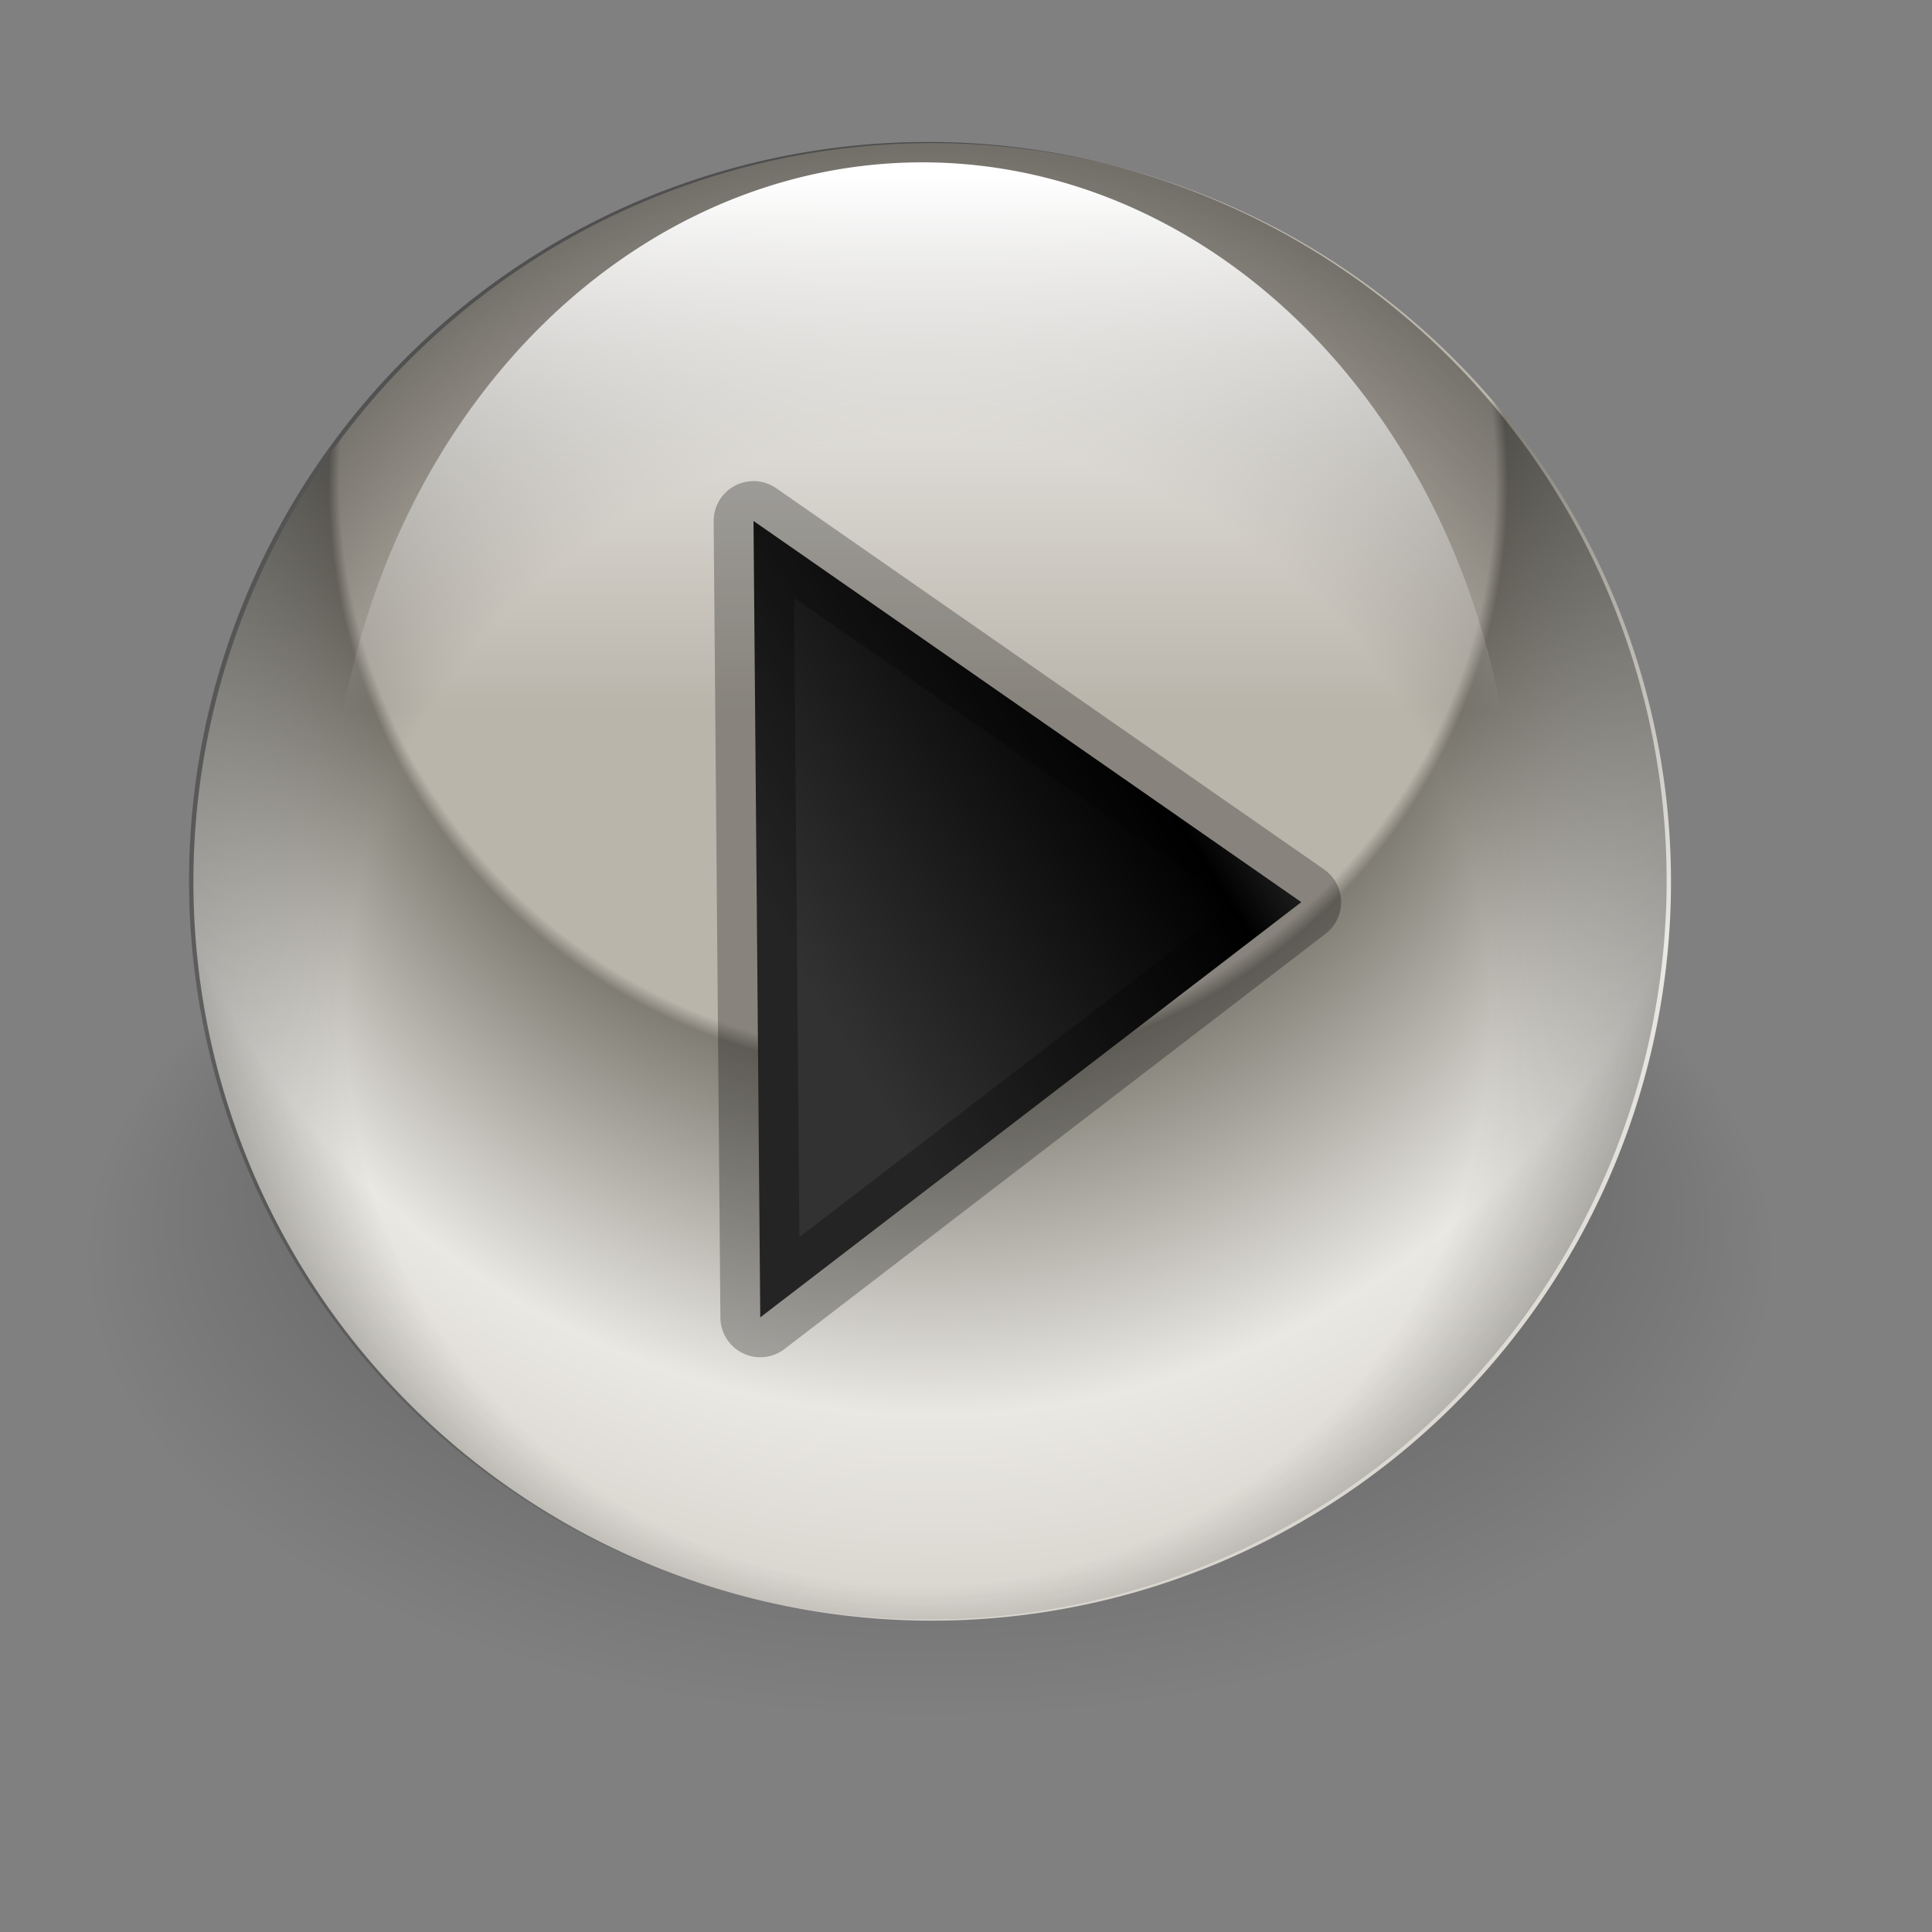
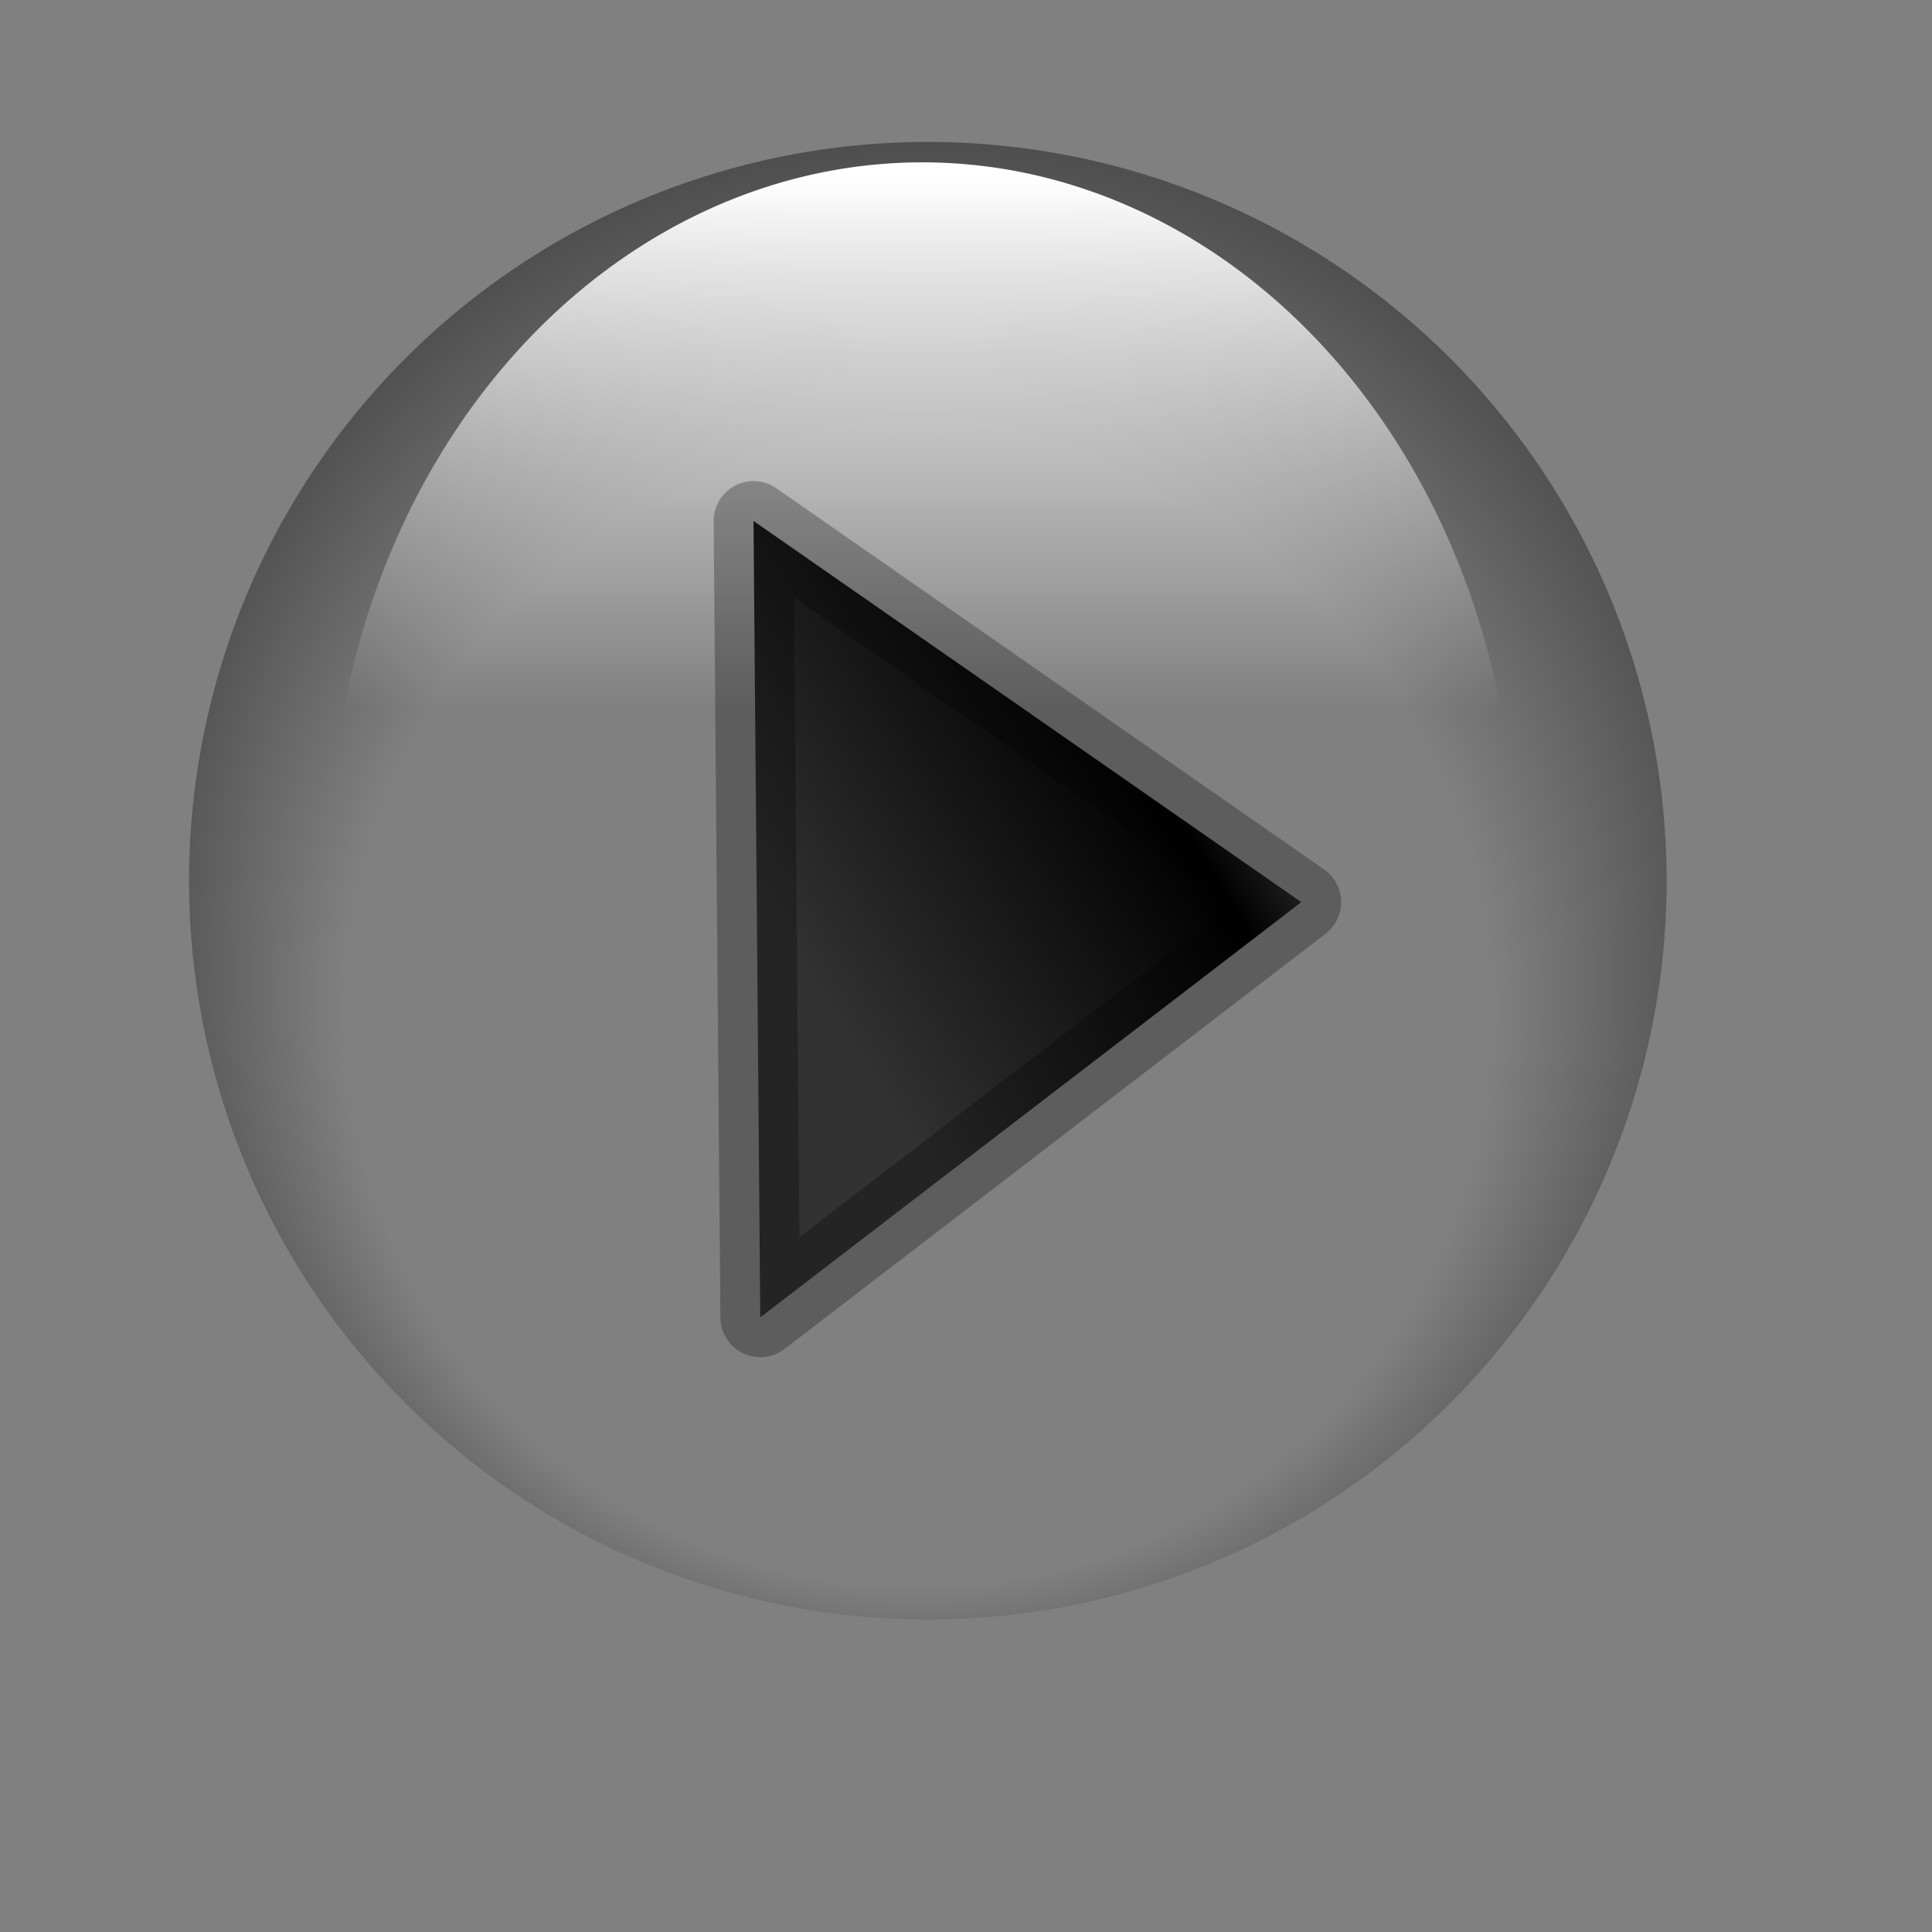
<svg xmlns="http://www.w3.org/2000/svg" xmlns:ns1="http://www.inkscape.org/namespaces/inkscape" xmlns:ns2="http://sodipodi.sourceforge.net/DTD/sodipodi-0.dtd" xmlns:xlink="http://www.w3.org/1999/xlink" height="128pt" id="svg1" ns1:version="0.39cvs" ns2:docbase="/home/andy/Desktop/etiquette-icons-0.4/scalable/actions" ns2:docname="next.svg" ns2:version="0.32" width="128pt">
  <rect width="100%" height="100%" fill="#808080" stroke="none" />
  <defs id="defs3">
    <linearGradient id="linearGradient1416">
      <stop id="stop1417" offset="0" style="stop-color:#000000;stop-opacity:0;" />
      <stop id="stop1419" offset="0.5" style="stop-color:#000000;stop-opacity:0;" />
      <stop id="stop1418" offset="1" style="stop-color:#000000;stop-opacity:1;" />
    </linearGradient>
    <linearGradient id="linearGradient1397">
      <stop id="stop1398" offset="0" style="stop-color:#000000;stop-opacity:0.537;" />
      <stop id="stop1400" offset="0.5" style="stop-color:#ffffff;stop-opacity:0.267;" />
      <stop id="stop1401" offset="0.75" style="stop-color:#000000;stop-opacity:0.133;" />
      <stop id="stop1399" offset="1" style="stop-color:#000000;stop-opacity:0;" />
    </linearGradient>
    <linearGradient id="linearGradient896">
      <stop id="stop897" offset="0" style="stop-color:#e2d9a9;stop-opacity:1;" />
      <stop id="stop898" offset="1" style="stop-color:#857c4d;stop-opacity:1;" />
    </linearGradient>
    <linearGradient id="linearGradient893">
      <stop id="stop894" offset="0" style="stop-color:#000000;stop-opacity:0.271;" />
      <stop id="stop895" offset="1" style="stop-color:#000000;stop-opacity:0;" />
    </linearGradient>
    <linearGradient id="linearGradient841">
      <stop id="stop842" offset="0" style="stop-color:#bab5ab;stop-opacity:1;" />
      <stop id="stop844" offset="0.504" style="stop-color:#bab5ab;stop-opacity:1;" />
      <stop id="stop845" offset="0.514" style="stop-color:#807d74;stop-opacity:1;" />
      <stop id="stop846" offset="0.705" style="stop-color:#eae8e3;stop-opacity:1;" />
      <stop id="stop843" offset="1" style="stop-color:#bab5ab;stop-opacity:1;" />
    </linearGradient>
    <linearGradient id="linearGradient836">
      <stop id="stop837" offset="0" style="stop-color:#ffffff;stop-opacity:0;" />
      <stop id="stop838" offset="1" style="stop-color:#fff;stop-opacity:1;" />
    </linearGradient>
    <linearGradient id="linearGradient832">
      <stop id="stop833" offset="0" style="stop-color:#323232;stop-opacity:1;" />
      <stop id="stop1430" offset="0.5" style="stop-color:#000000;stop-opacity:1;" />
      <stop id="stop834" offset="1" style="stop-color:#ffffff;stop-opacity:1;" />
    </linearGradient>
    <linearGradient id="linearGradient835" x1="0.191" x2="1.145" xlink:href="#linearGradient832" y1="0.684" y2="-0.171" />
    <linearGradient id="linearGradient839" x1="0.472" x2="0.472" xlink:href="#linearGradient836" y1="0.391" y2="0.014" />
    <radialGradient cx="0.5" cy="0.5" fx="0.513" fy="0.092" id="radialGradient840" r="0.5" xlink:href="#linearGradient1397" />
    <linearGradient id="linearGradient860" x1="-1.9081958e-17" x2="1" xlink:href="#linearGradient841" y1="0.5" y2="0.5" />
    <linearGradient id="linearGradient863" x1="0.527" x2="0.651" xlink:href="#linearGradient836" y1="0.486" y2="-0.042" />
    <linearGradient id="linearGradient891" x1="0.125" x2="0.829" xlink:href="#linearGradient836" y1="1.099" y2="0.138" />
    <linearGradient id="linearGradient892" x1="-0.114" x2="-0.062" xlink:href="#linearGradient896" y1="0.247" y2="2.546" />
    <linearGradient id="linearGradient900" x1="0.371" x2="0.114" xlink:href="#linearGradient836" y1="0.639" y2="1.042" />
    <linearGradient id="linearGradient905" x1="1.307" x2="1.307" xlink:href="#linearGradient893" y1="1.777" y2="0.117" />
    <linearGradient id="linearGradient906" x1="-0.423" x2="-0.423" xlink:href="#linearGradient893" y1="1.86" y2="0.2" />
    <linearGradient id="linearGradient908" x1="0.504" x2="0.215" xlink:href="#linearGradient832" y1="0.446" y2="1.162" />
    <linearGradient id="linearGradient910" x1="0.454" x2="0.696" xlink:href="#linearGradient836" y1="0.5" y2="-0.079" />
    <linearGradient id="linearGradient911" x1="1.171" x2="-2.276" xlink:href="#linearGradient896" y1="0.164" y2="1.599" />
    <linearGradient id="linearGradient912" x1="0.672" x2="0.25" xlink:href="#linearGradient832" y1="0.302" y2="0.447" />
    <radialGradient cx="0.487" cy="0.441" fx="0.533" fy="0.013" id="radialGradient1402" r="0.77" xlink:href="#linearGradient841" />
    <radialGradient cx="0.487" cy="0.461" fx="0.526" fy="0.717" id="radialGradient1415" r="0.77" xlink:href="#linearGradient1416" />
  </defs>
  <ns2:namedview bordercolor="#666666" borderopacity="1.0" id="base" ns1:cx="41.901474" ns1:cy="101.22483" ns1:pageopacity="0.0" ns1:pageshadow="2" ns1:window-height="500" ns1:window-width="640" ns1:window-x="71" ns1:window-y="138" ns1:zoom="1.7366335" pagecolor="#ffffff" />
-   <path d="M 127.402 483.733 A 27.352 27.352 0 1 0 72.698,483.733 A 27.352 27.352 0 1 0 127.402 483.733 z" id="path1395" ns2:cx="100.04990" ns2:cy="483.73325" ns2:rx="27.351770" ns2:ry="27.351770" ns2:type="arc" style="fill:url(#radialGradient840);fill-opacity:1;fill-rule:evenodd;stroke-width:3.081;stroke-opacity:0.372;stroke:none;stroke-dasharray:none;" transform="matrix(2.731,0,0,1.488,-191.09,-608.76)" />
-   <path d="M 127.402 483.733 A 27.352 27.352 0 1 0 72.698,483.733 A 27.352 27.352 0 1 0 127.402 483.733 z" id="path855" ns2:cx="100.04990" ns2:cy="483.73325" ns2:rx="27.351770" ns2:ry="27.351770" ns2:type="arc" style="fill:url(#radialGradient1402);fill-opacity:1;fill-rule:evenodd;stroke-width:3.081;stroke-opacity:0.372;" transform="matrix(-2.386,0,0,2.386,321.067,-1076.285)" />
  <path d="M 127.402 483.733 A 27.352 27.352 0 1 0 72.698,483.733 A 27.352 27.352 0 1 0 127.402 483.733 z" id="path1414" ns2:cx="100.04990" ns2:cy="483.73325" ns2:rx="27.351770" ns2:ry="27.351770" ns2:type="arc" style="fill:url(#radialGradient1415);fill-opacity:1;fill-rule:evenodd;stroke-width:3.081;stroke-opacity:0.372;" transform="matrix(-2.386,0,0,2.386,320.681,-1076.384)" />
  <path d="M 184.984 527.64 A 29.511 29.511 0 1 0 125.962,527.64 A 29.511 29.511 0 1 0 184.984 527.64 z" id="path856" ns2:cx="155.47322" ns2:cy="527.64008" ns2:rx="29.511122" ns2:ry="29.511122" ns2:type="arc" style="fill:url(#linearGradient839);fill-opacity:1;fill-rule:evenodd;stroke-width:1pt;stroke-opacity:0.372;" transform="matrix(-1.775,0,0,2.095,357.442,-1029.239)" />
  <path d="M 361.331,396.639 C 361.331,460.211 309.737,511.805 246.166,511.805 C 182.595,511.805 131.001,460.211 131.001,396.639 C 131.001,333.068 182.595,281.474 246.166,281.474 C 309.737,281.474 361.331,333.068 361.331,396.639 z " id="path862" ns2:insensitive="true" style="fill:url(#linearGradient863);fill-opacity:1;fill-rule:evenodd;stroke:none;stroke-width:1pt;" />
  <path d="M 67.159,116.373 L 66.563,46.019 L 114.952,79.692 L 67.159,116.373 z " id="path1440" ns2:nodetypes="cccc" style="fill:url(#linearGradient835);fill-opacity:1;fill-rule:evenodd;stroke:#000000;stroke-width:7.042;stroke-linecap:round;stroke-linejoin:round;stroke-opacity:0.273;" />
</svg>